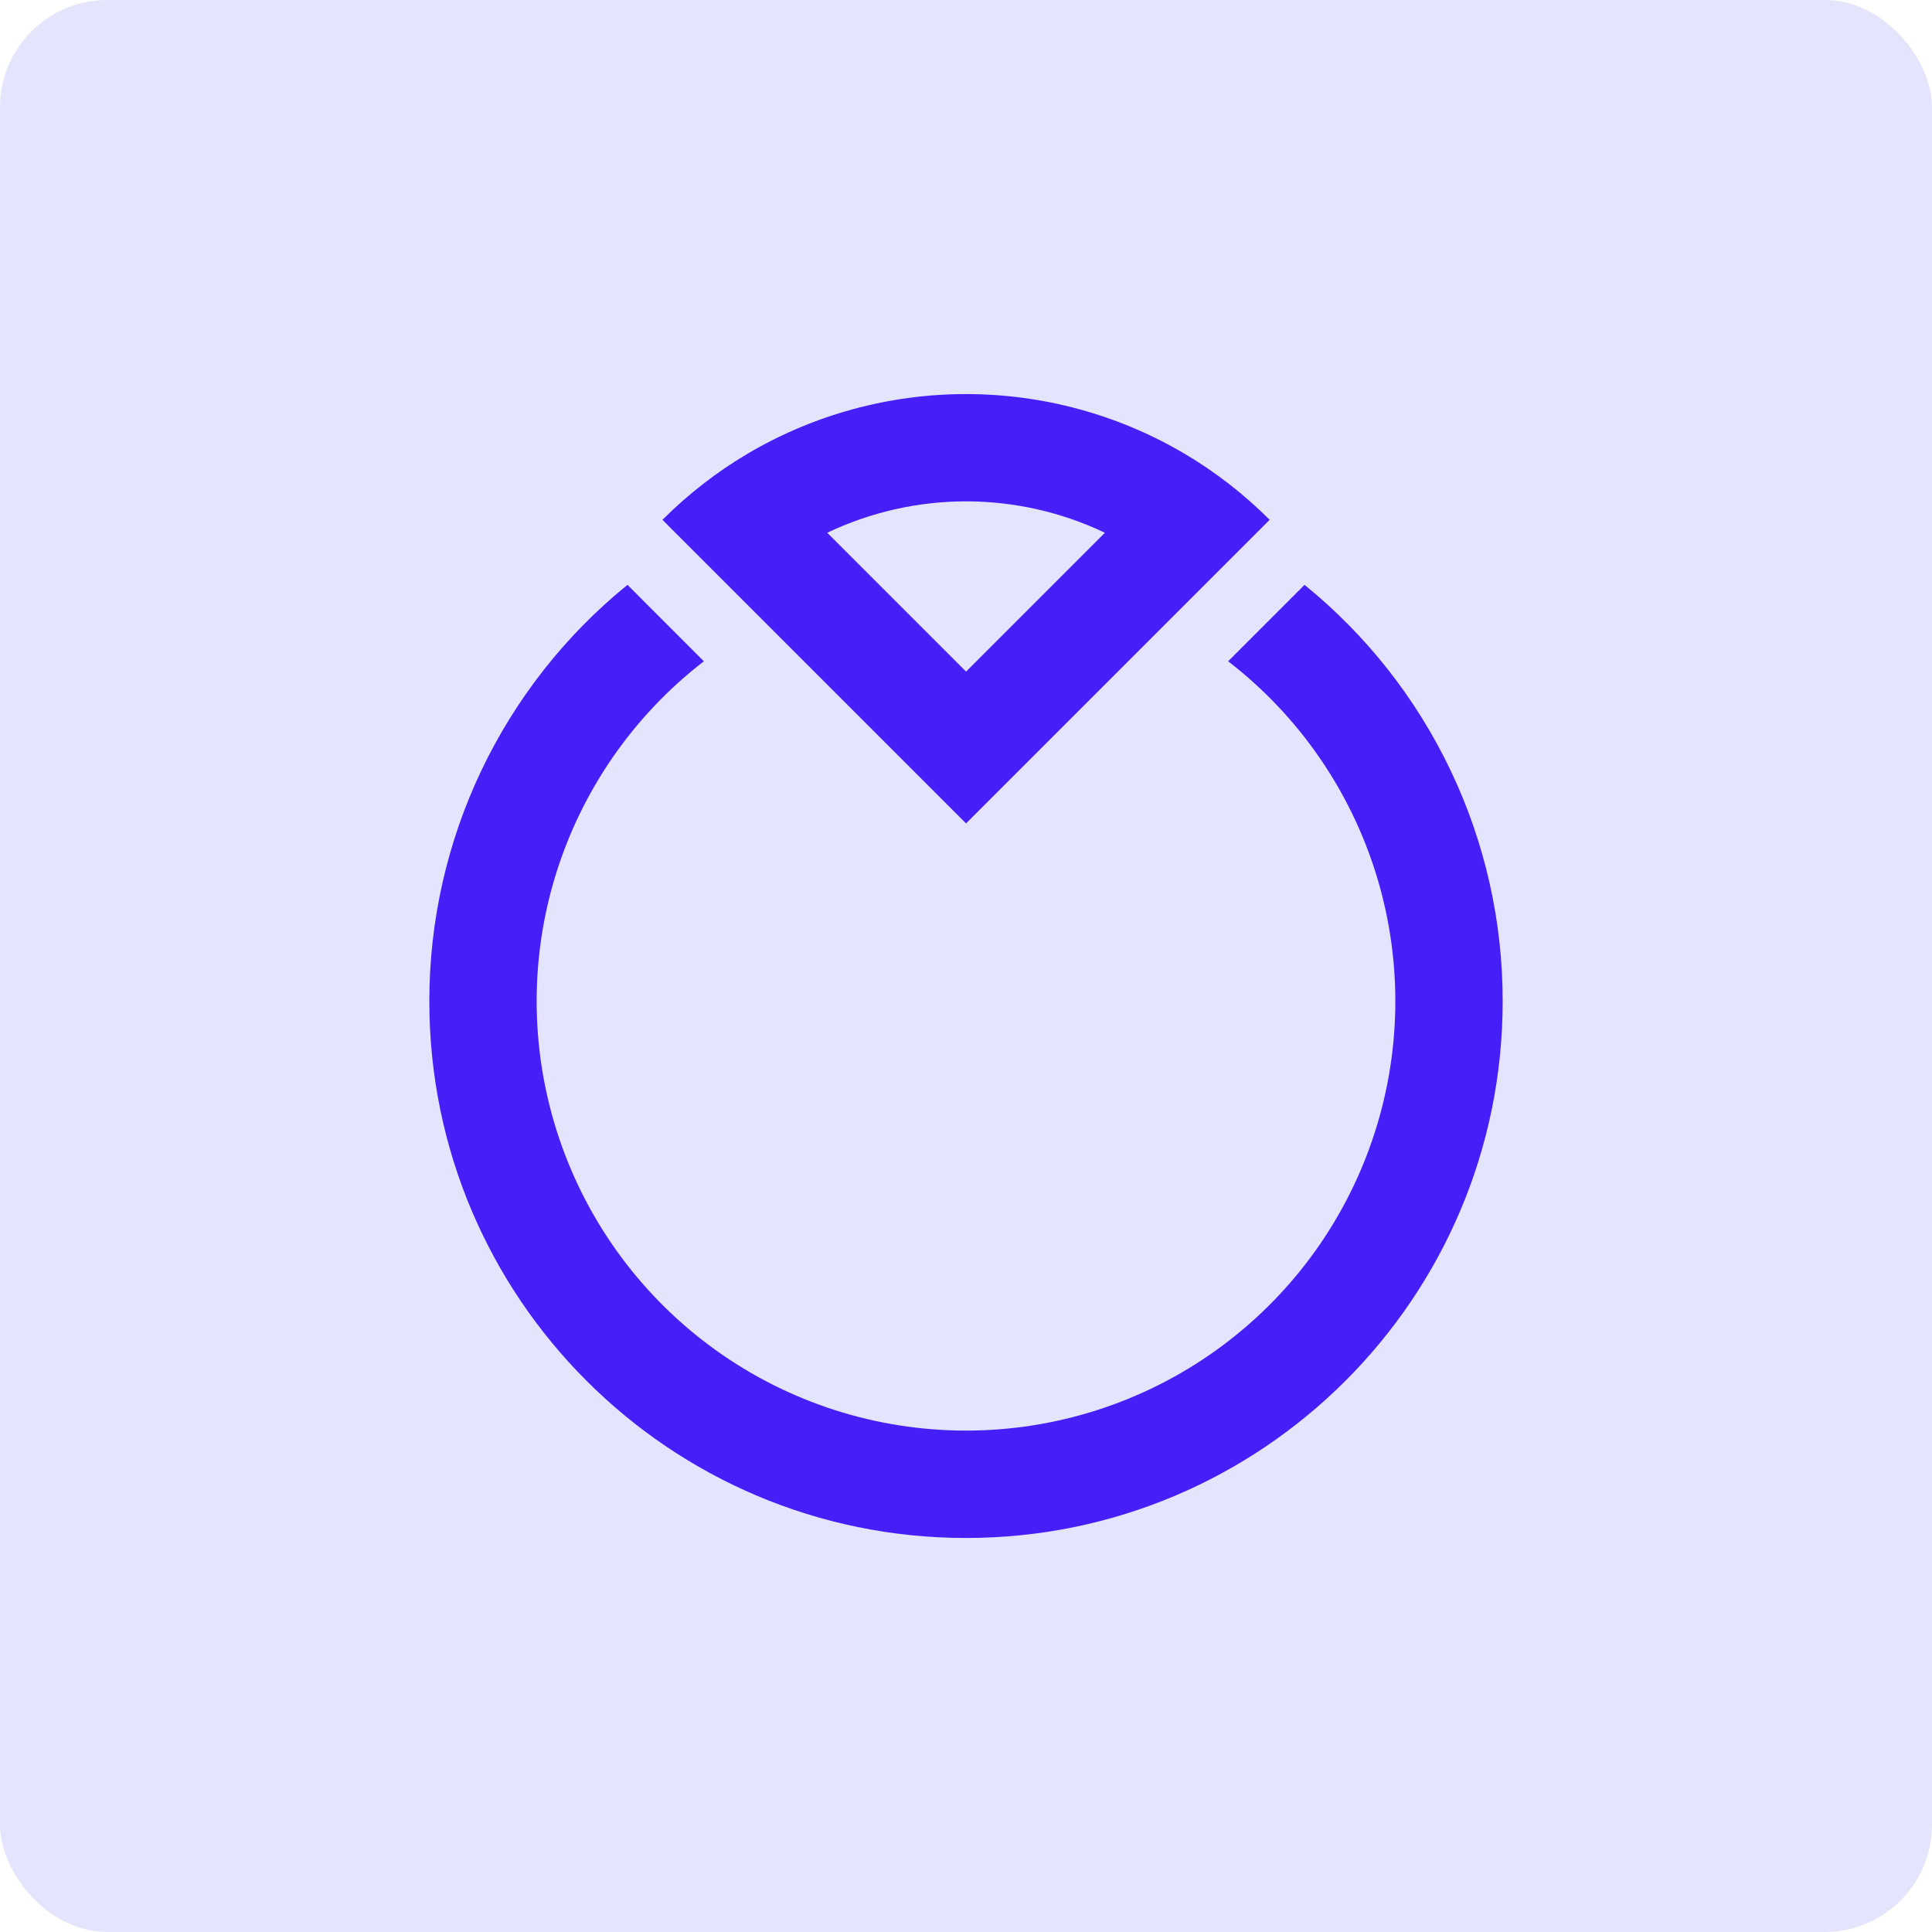
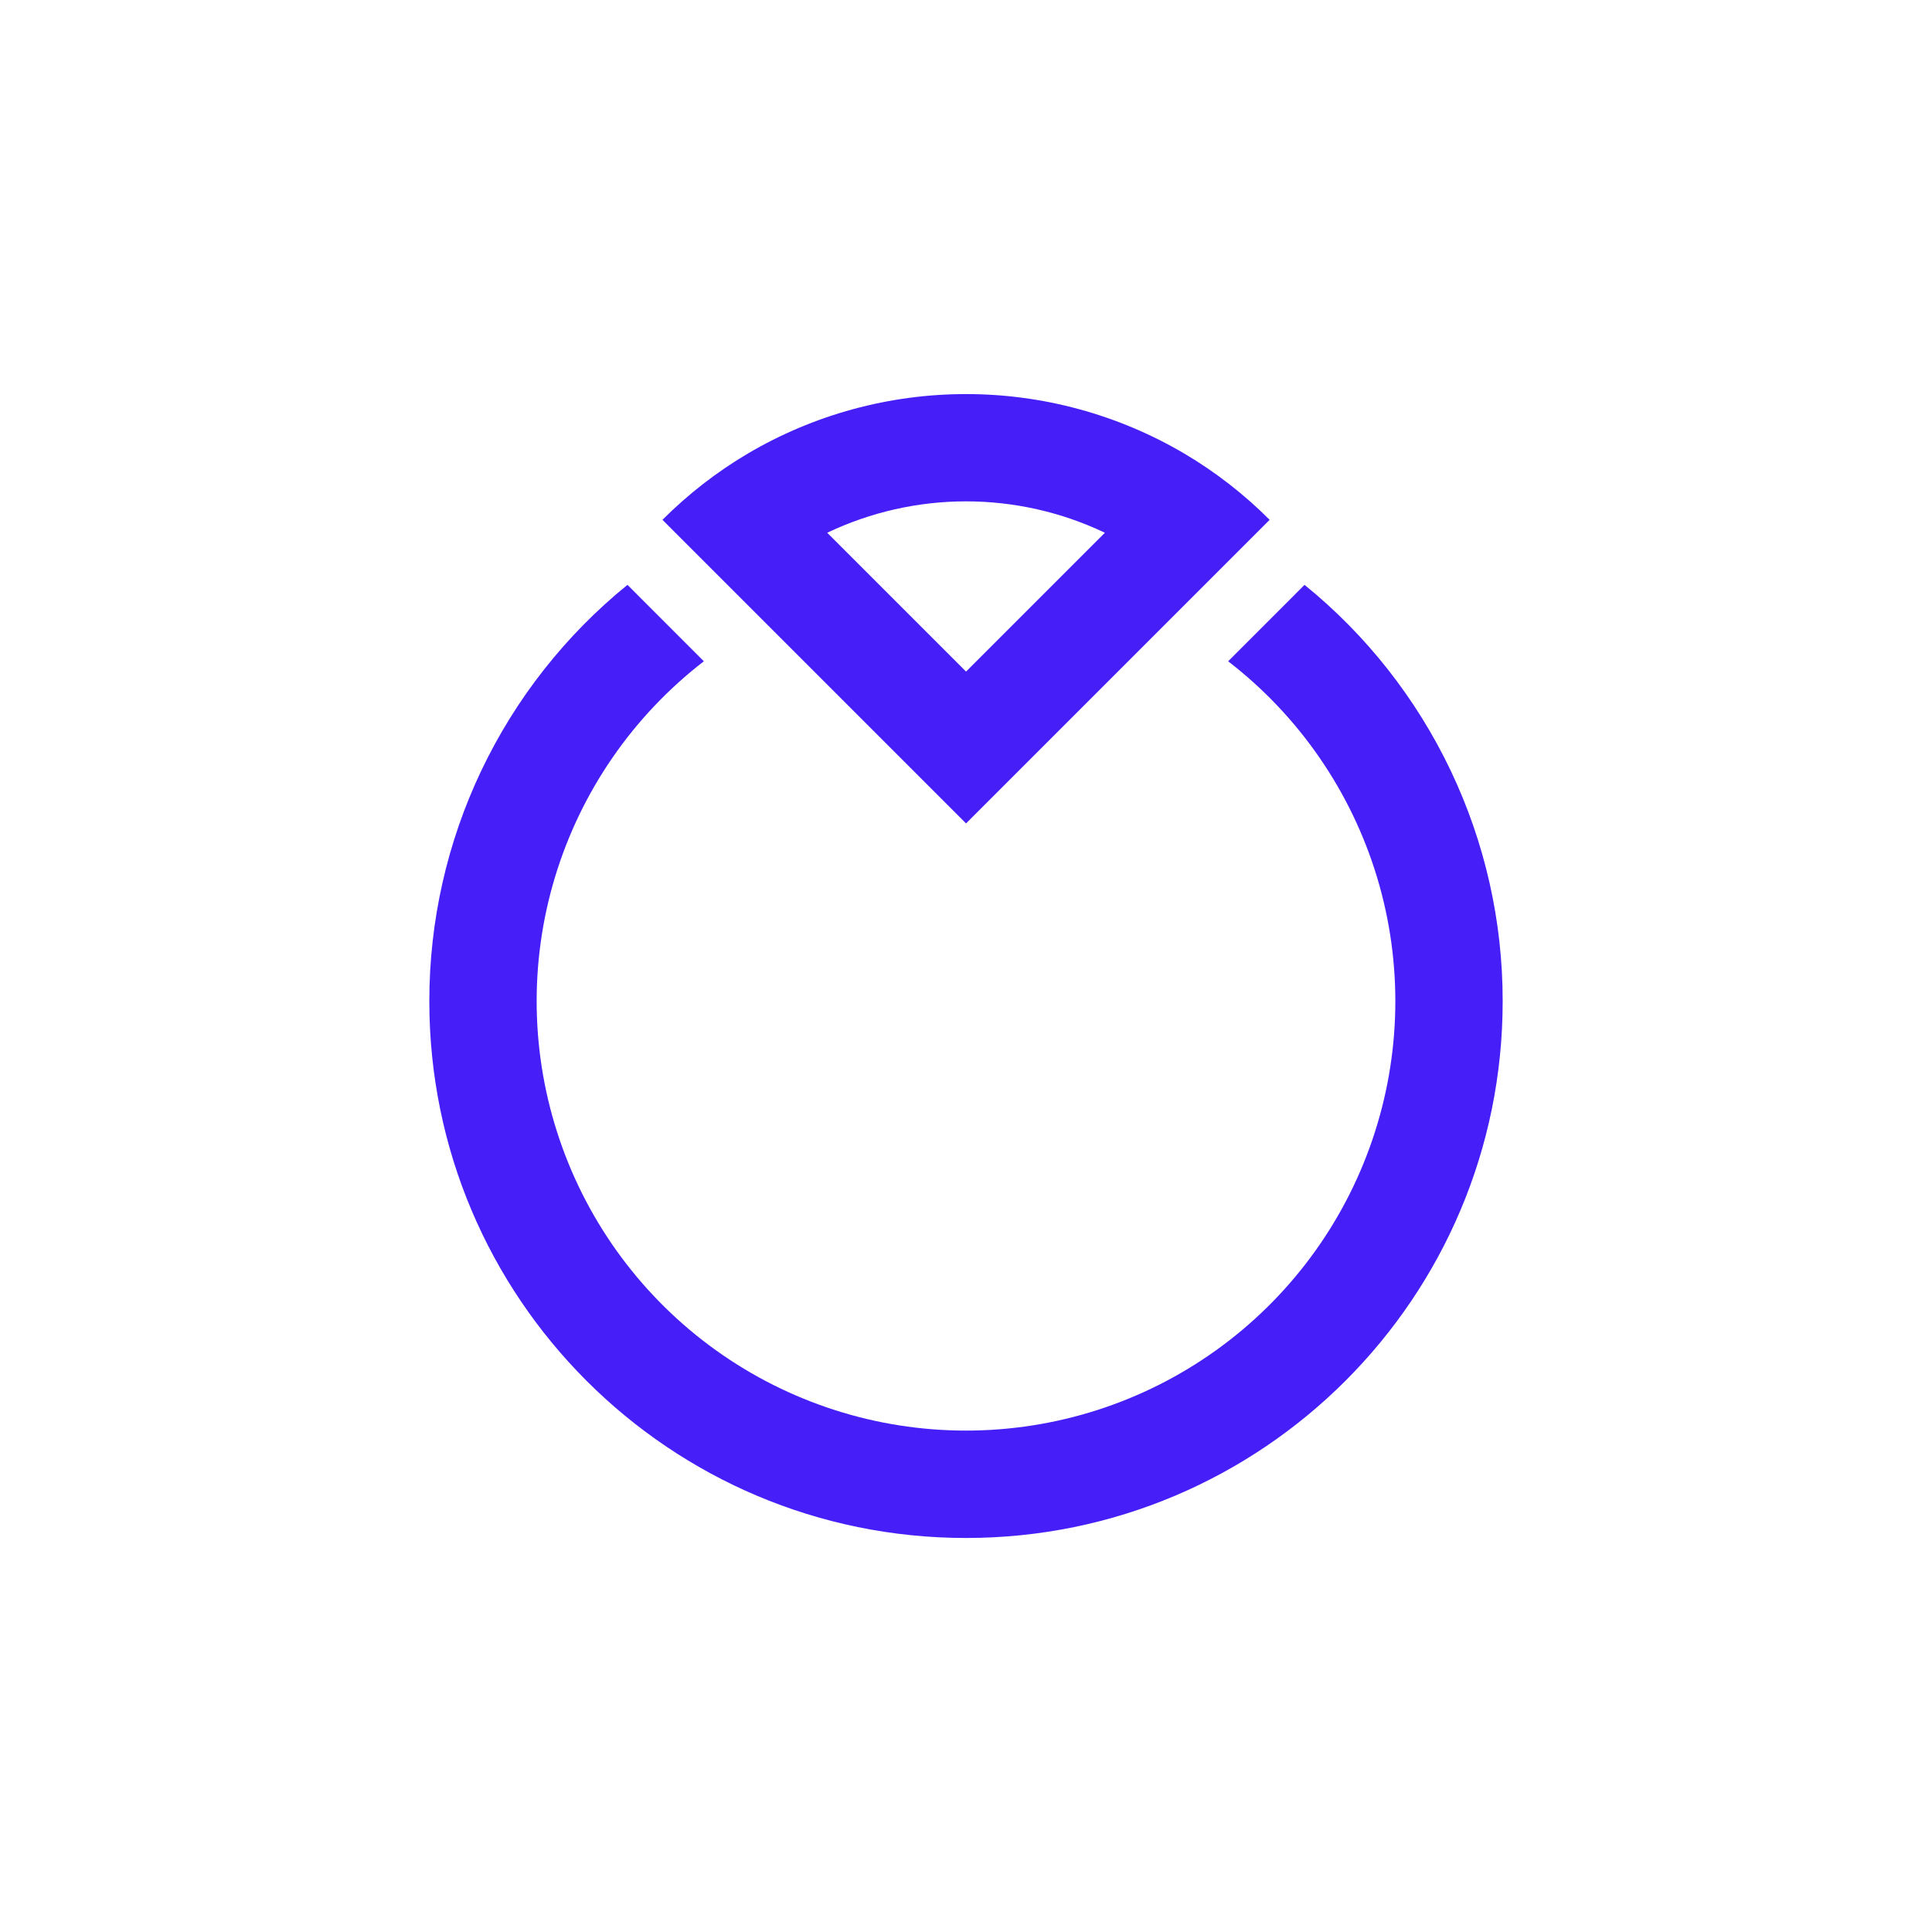
<svg xmlns="http://www.w3.org/2000/svg" width="36" height="36" viewBox="0 0 36 36" fill="none">
-   <rect width="36" height="36" rx="2" fill="#E4E4FD" />
  <path fill-rule="evenodd" clip-rule="evenodd" d="M12.344 9.686C12.821 9.209 13.356 8.793 13.937 8.45C15.168 7.725 16.572 7.343 18.001 7.343C19.43 7.343 20.833 7.725 22.065 8.45C22.646 8.793 23.181 9.209 23.658 9.686L18.001 15.343L12.344 9.686ZM18.001 12.514L15.414 9.927C16.222 9.542 17.106 9.342 18.001 9.342C18.896 9.342 19.78 9.542 20.588 9.927L18.001 12.514Z" fill="#461EF8" />
  <path d="M8 18.658C7.999 17.171 8.329 15.703 8.968 14.36C9.607 13.018 10.537 11.835 11.692 10.898L13.115 12.322C11.793 13.342 10.822 14.75 10.34 16.349C9.858 17.947 9.889 19.657 10.428 21.238C10.966 22.818 11.986 24.191 13.344 25.163C14.702 26.135 16.33 26.657 18 26.657C19.67 26.657 21.298 26.135 22.656 25.163C24.014 24.191 25.034 22.818 25.572 21.238C26.111 19.657 26.142 17.947 25.66 16.349C25.178 14.75 24.207 13.342 22.885 12.322L24.308 10.898C25.463 11.835 26.393 13.018 27.032 14.36C27.671 15.703 28.002 17.171 28 18.658C28 24.18 23.523 28.658 18 28.658C12.477 28.658 8 24.18 8 18.658Z" fill="#461EF8" />
</svg>